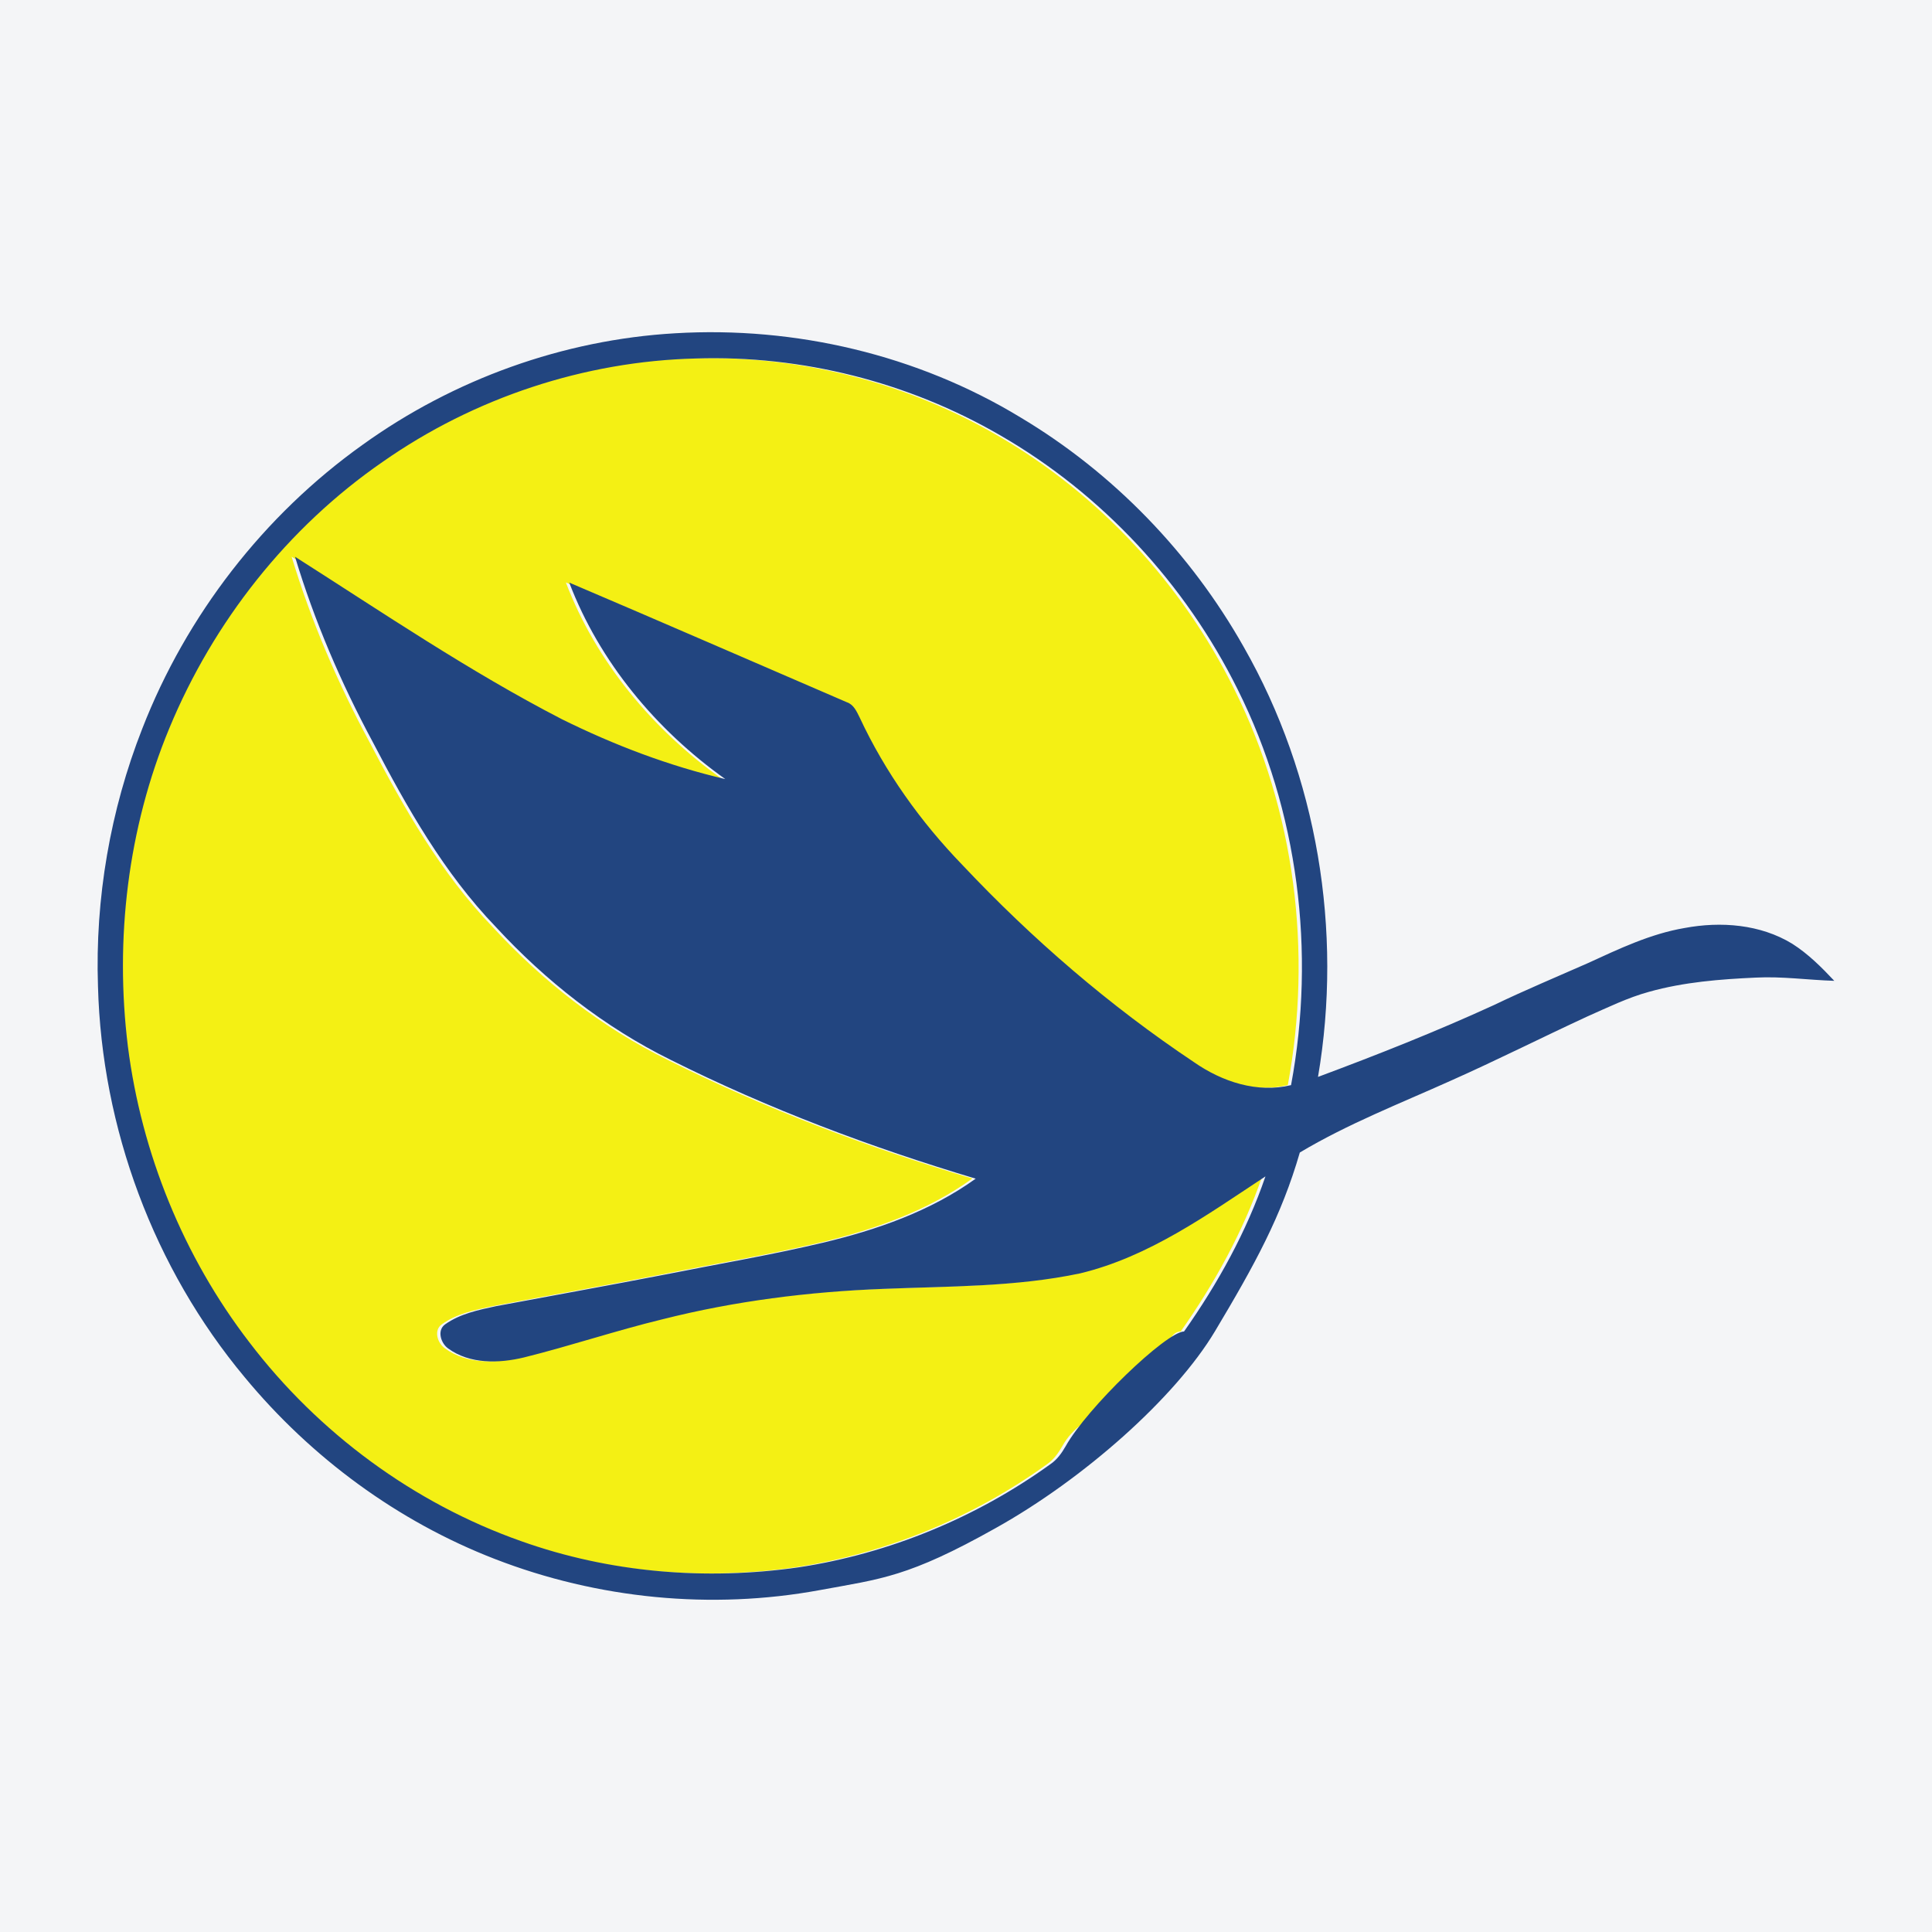
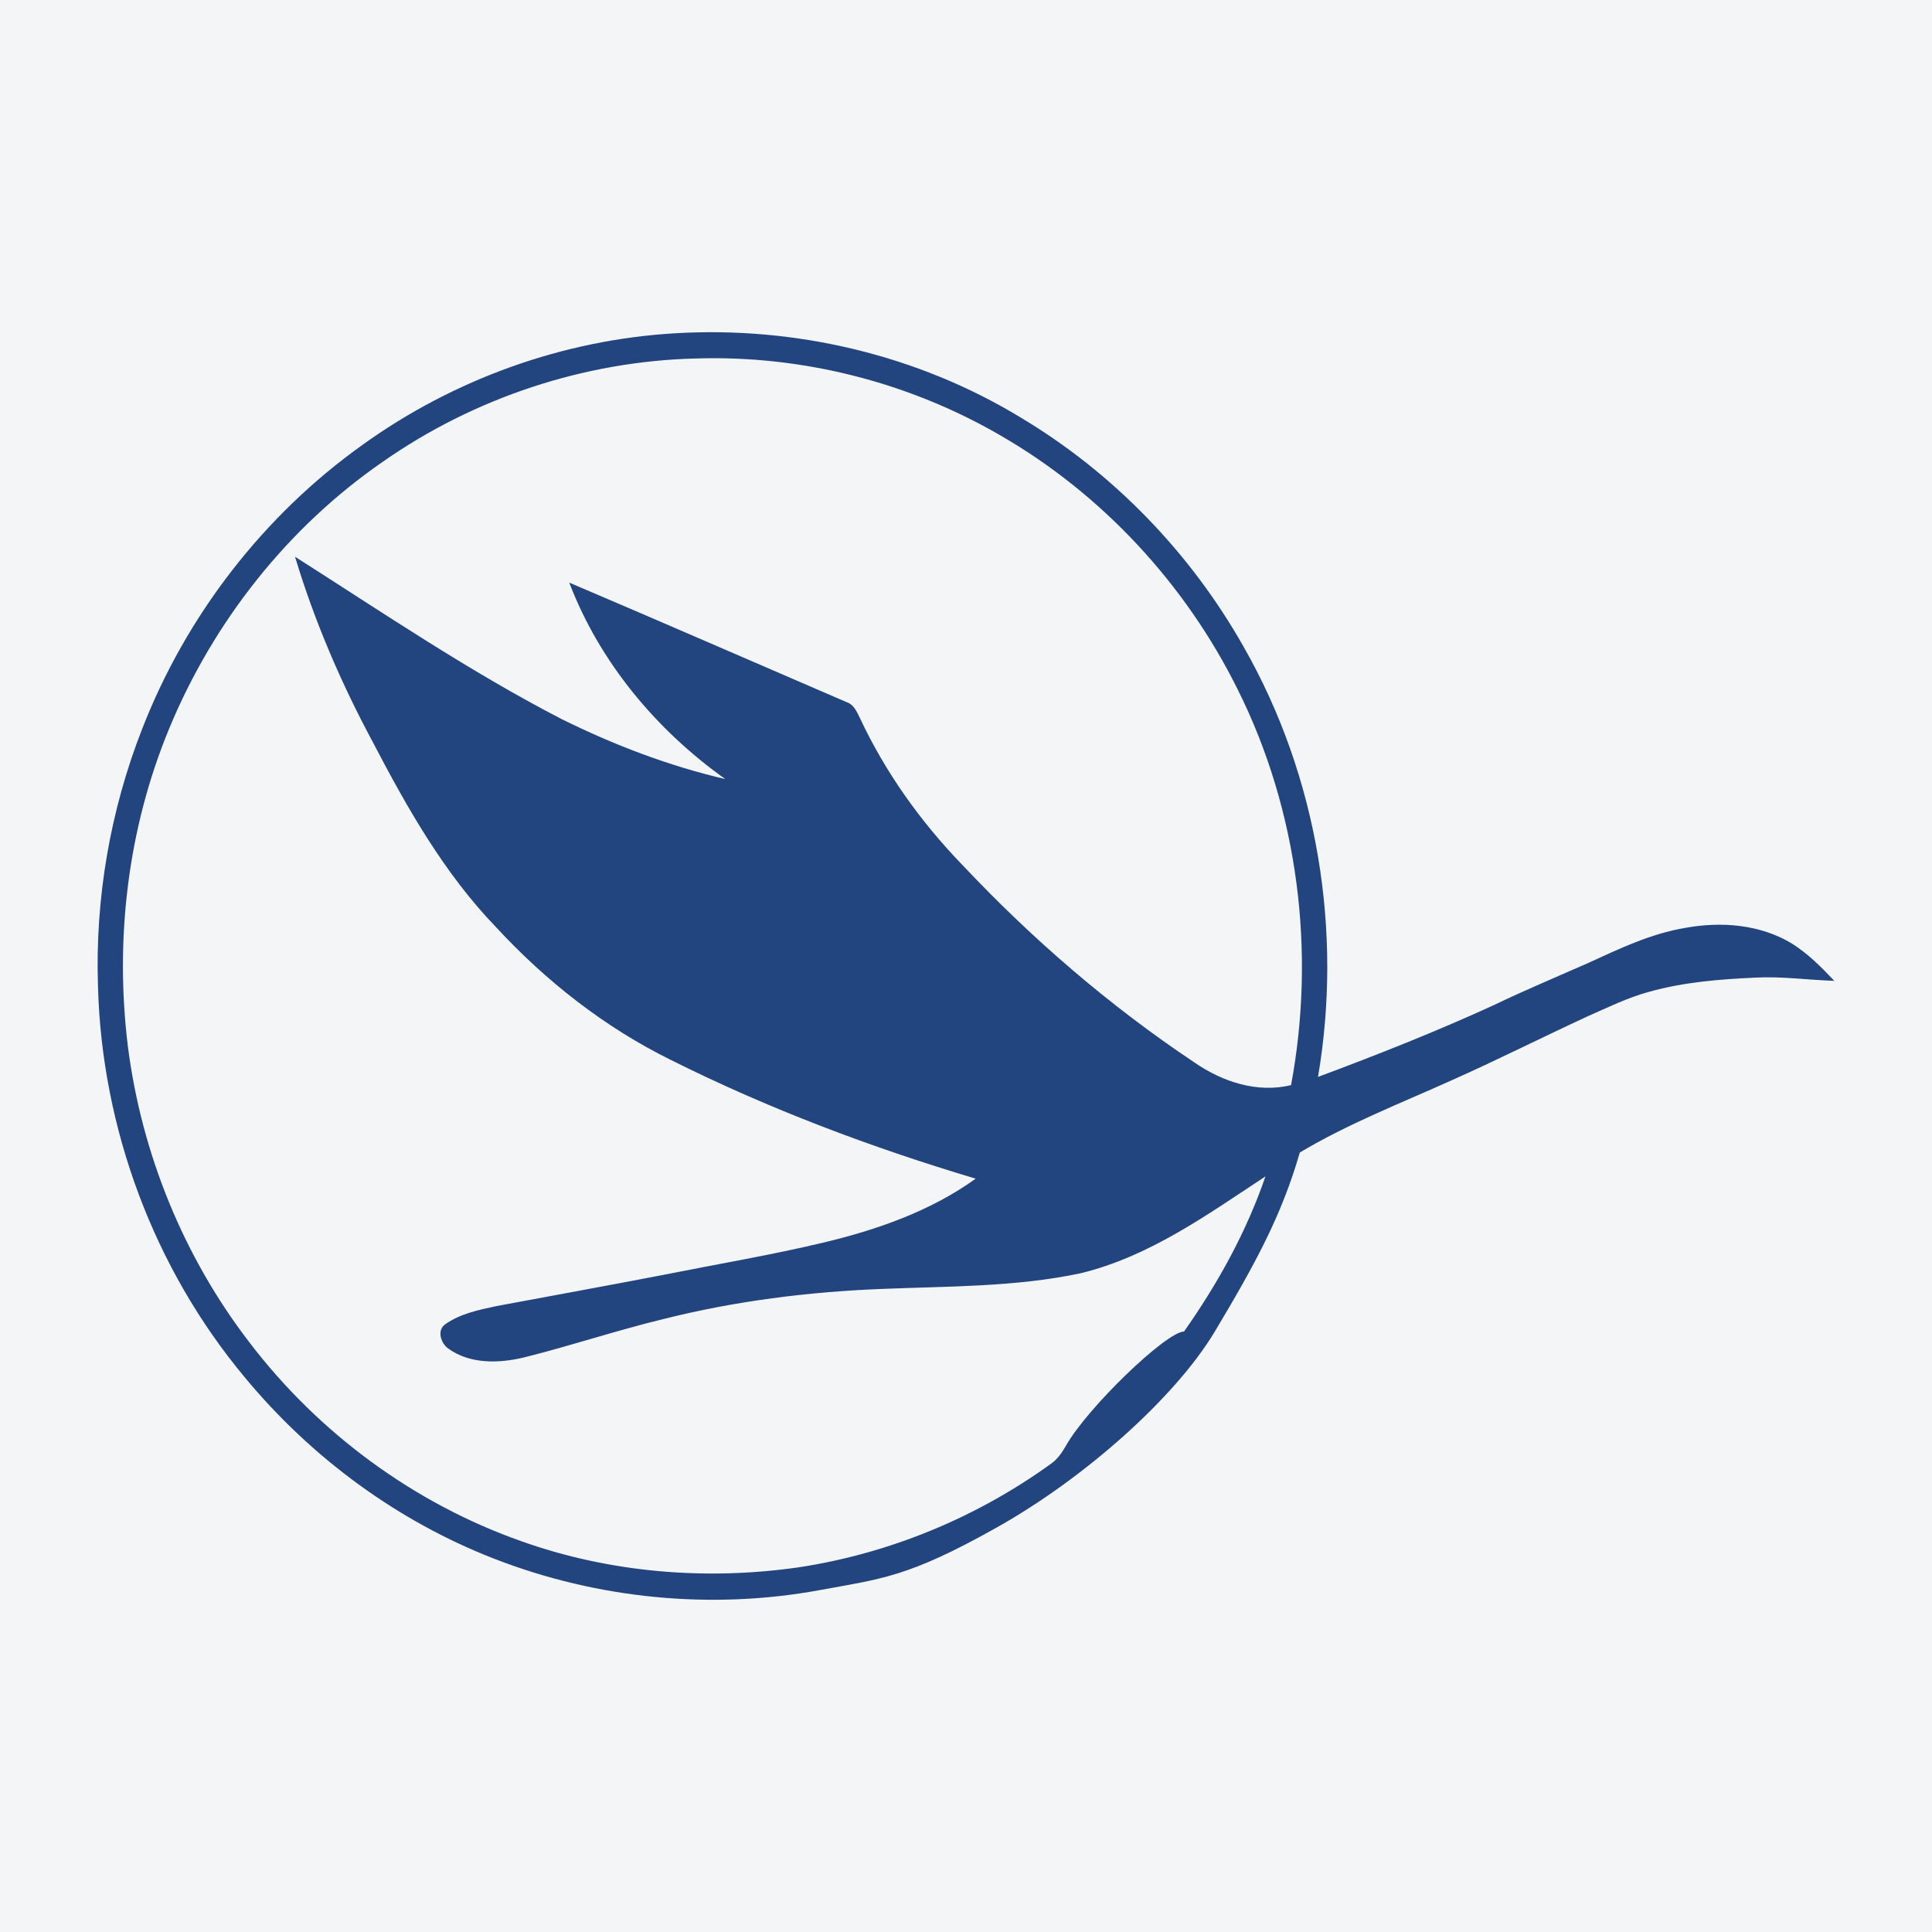
<svg xmlns="http://www.w3.org/2000/svg" width="56pt" height="56pt" viewBox="0 0 56 56" version="1.1">
  <g id="surface1">
    <rect x="0" y="0" width="56" height="56" style="fill:rgb(95.667%,95.776%,96.776%);fill-opacity:1;stroke:none;" />
-     <rect x="0" y="0" width="56" height="56" style="fill:rgb(95.667%,95.776%,96.776%);fill-opacity:1;stroke:none;" />
-     <path style=" stroke:none;fill-rule:nonzero;fill:rgb(95.648%,93.944%,8.089%);fill-opacity:1;" d="M 11 13.383 C 13.648 11.531 16.844 10.465 20.078 10.387 C 23.145 10.293 26.23 11.07 28.887 12.609 C 31.848 14.312 34.266 16.922 35.777 19.98 C 37.535 23.5 38.043 27.594 37.328 31.453 C 36.344 31.691 35.328 31.355 34.523 30.793 C 32.07 29.156 29.824 27.215 27.801 25.07 C 26.586 23.816 25.562 22.375 24.824 20.797 C 24.734 20.621 24.648 20.422 24.449 20.355 C 21.77 19.195 19.09 18.027 16.402 16.883 C 17.281 19.188 18.926 21.156 20.926 22.578 C 19.285 22.195 17.703 21.594 16.191 20.844 C 13.508 19.457 11.004 17.754 8.453 16.137 C 9.016 17.996 9.785 19.793 10.707 21.504 C 11.703 23.41 12.777 25.309 14.277 26.867 C 15.723 28.434 17.43 29.777 19.348 30.719 C 22.18 32.137 25.152 33.258 28.184 34.16 C 26.871 35.109 25.32 35.645 23.762 36.02 C 22.246 36.375 20.715 36.633 19.195 36.938 C 17.562 37.258 15.922 37.547 14.285 37.859 C 13.773 37.969 13.238 38.074 12.805 38.387 C 12.559 38.562 12.684 38.941 12.902 39.086 C 13.527 39.543 14.363 39.516 15.086 39.344 C 16.438 39.008 17.762 38.566 19.113 38.238 C 21.203 37.711 23.348 37.438 25.5 37.359 C 27.406 37.281 29.332 37.305 31.211 36.91 C 33.207 36.43 34.898 35.211 36.586 34.094 C 36.031 35.703 35.199 37.207 34.223 38.594 C 33.707 38.602 33.781 39.863 33.266 39.867 C 32.633 40.973 31.41 40.809 30.789 41.922 C 30.676 42.121 30.539 42.309 30.348 42.441 C 28.199 43.992 25.676 45.031 23.055 45.43 C 20.363 45.812 17.578 45.582 15.012 44.672 C 11.898 43.574 9.129 41.531 7.129 38.906 C 5.227 36.426 4.008 33.43 3.609 30.332 C 3.227 27.223 3.605 24.008 4.812 21.113 C 6.086 18.023 8.246 15.285 11 13.383 " />
    <path style=" stroke:none;fill-rule:nonzero;fill:rgb(13.513%,27.165%,50.174%);fill-opacity:1;" d="M 37.422 31.453 C 36.441 31.691 35.426 31.355 34.617 30.793 C 32.164 29.156 29.918 27.219 27.898 25.074 C 26.684 23.82 25.656 22.379 24.918 20.797 C 24.832 20.625 24.746 20.422 24.547 20.355 C 21.863 19.199 19.188 18.031 16.5 16.887 C 17.379 19.191 19.023 21.16 21.023 22.582 C 19.383 22.199 17.797 21.594 16.289 20.848 C 13.602 19.461 11.098 17.758 8.551 16.137 C 9.113 18 9.883 19.793 10.805 21.508 C 11.797 23.41 12.871 25.309 14.371 26.867 C 15.82 28.438 17.527 29.777 19.445 30.723 C 22.273 32.137 25.246 33.258 28.281 34.164 C 26.969 35.109 25.414 35.648 23.855 36.02 C 22.344 36.379 20.812 36.637 19.289 36.941 C 17.656 37.258 16.02 37.551 14.383 37.859 C 13.871 37.969 13.336 38.078 12.902 38.387 C 12.656 38.562 12.781 38.945 12.996 39.09 C 13.621 39.543 14.461 39.52 15.18 39.348 C 16.535 39.012 17.855 38.566 19.211 38.238 C 21.297 37.711 23.445 37.441 25.598 37.359 C 27.504 37.281 29.43 37.305 31.305 36.91 C 33.305 36.43 34.992 35.211 36.68 34.098 C 36.129 35.707 35.297 37.207 34.32 38.594 C 33.801 38.605 31.508 40.809 30.887 41.922 C 30.773 42.121 30.637 42.312 30.445 42.441 C 28.293 43.992 25.773 45.031 23.148 45.43 C 20.461 45.816 17.672 45.586 15.109 44.672 C 11.992 43.574 9.227 41.531 7.227 38.906 C 5.32 36.426 4.102 33.43 3.707 30.332 C 3.324 27.223 3.703 24.012 4.906 21.113 C 6.184 18.023 8.34 15.285 11.098 13.383 C 13.742 11.531 16.941 10.469 20.172 10.391 C 23.242 10.293 26.328 11.074 28.984 12.613 C 31.941 14.316 34.359 16.926 35.875 19.984 C 37.633 23.504 38.141 27.598 37.422 31.453 Z M 51.949 27.355 C 51.023 26.789 49.879 26.703 48.832 26.898 C 47.84 27.066 46.926 27.504 46.023 27.918 C 45.113 28.32 44.195 28.703 43.301 29.133 C 41.633 29.898 39.922 30.574 38.203 31.215 C 38.926 26.98 38.184 22.492 36.051 18.754 C 34.512 16.027 32.266 13.703 29.578 12.098 C 26.594 10.285 23.047 9.453 19.57 9.66 C 16.324 9.848 13.152 10.992 10.512 12.891 C 7.645 14.934 5.402 17.836 4.125 21.117 C 3.195 23.484 2.754 26.047 2.84 28.586 C 2.949 32.699 4.457 36.762 7.094 39.922 C 9.02 42.25 11.527 44.098 14.344 45.188 C 17.324 46.344 20.621 46.668 23.762 46.09 C 25.543 45.762 26.32 45.719 28.859 44.293 C 31.402 42.875 34.059 40.523 35.215 38.59 C 36.371 36.656 37.141 35.254 37.676 33.406 C 39.07 32.574 40.586 31.984 42.062 31.32 C 43.387 30.73 44.68 30.078 45.996 29.469 C 46.59 29.207 47.176 28.918 47.805 28.746 C 48.812 28.465 49.859 28.383 50.895 28.336 C 51.656 28.297 52.41 28.406 53.168 28.43 C 52.797 28.035 52.41 27.648 51.949 27.355 " />
  </g>
</svg>